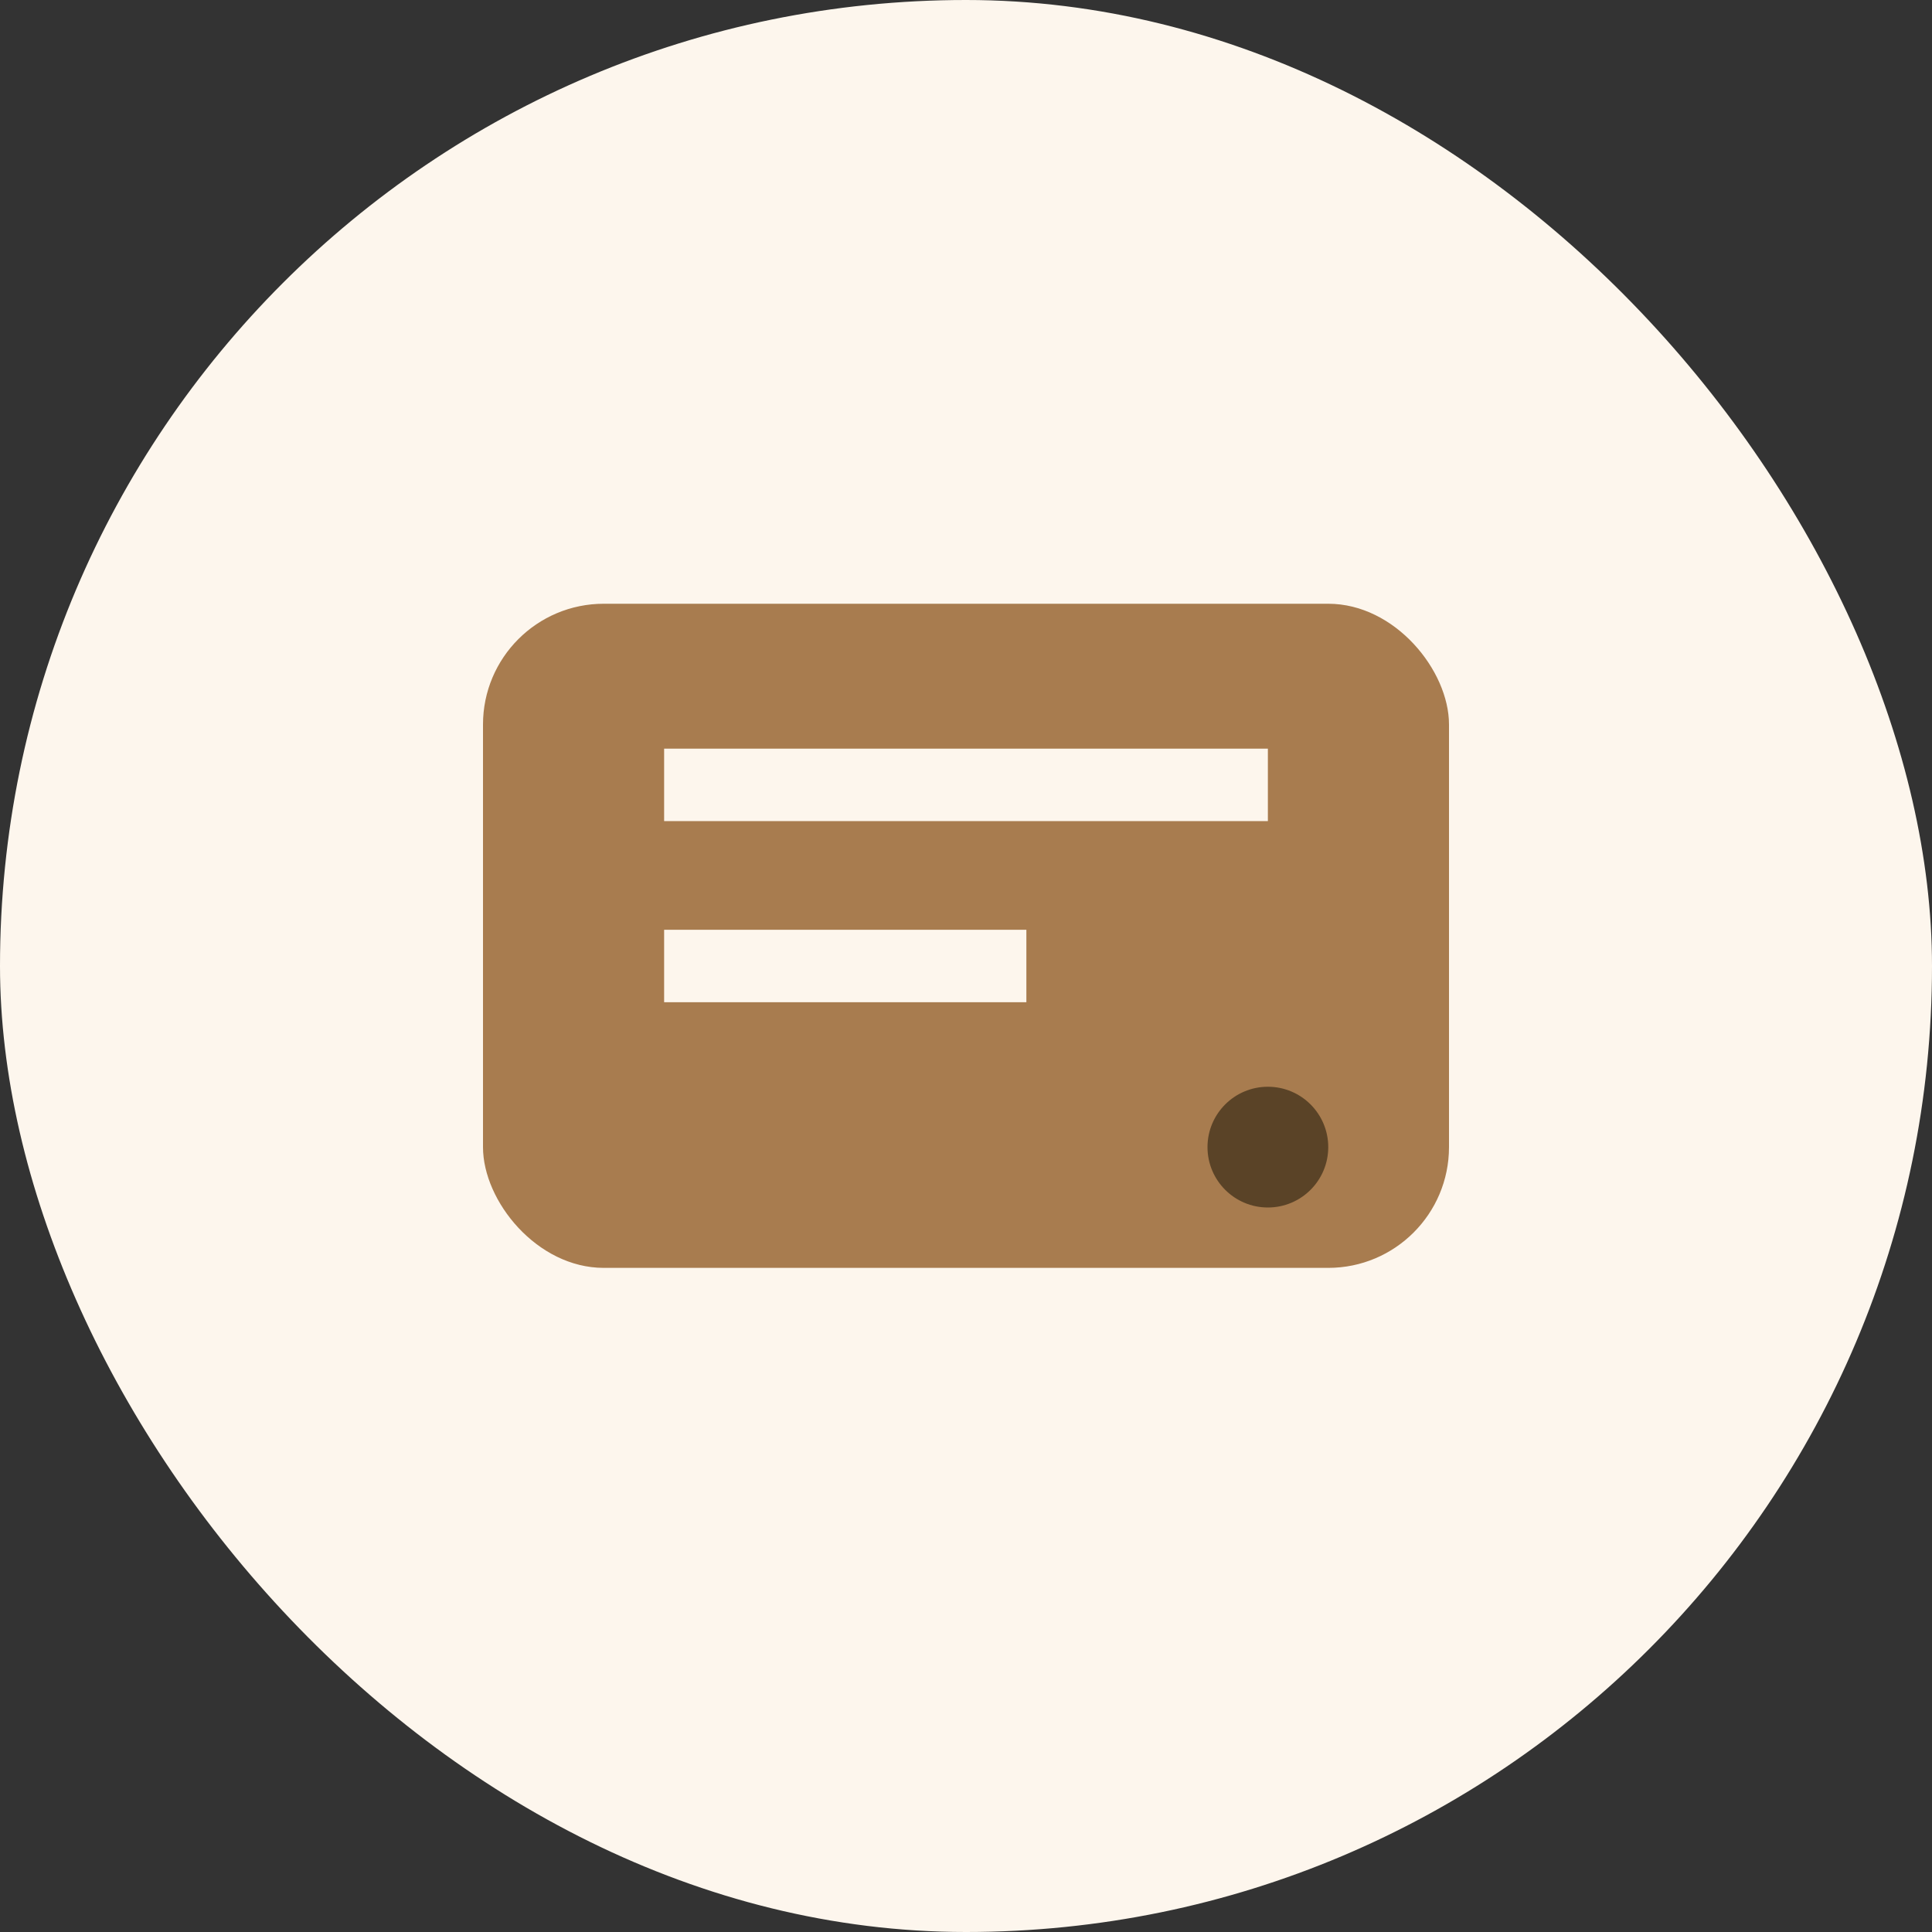
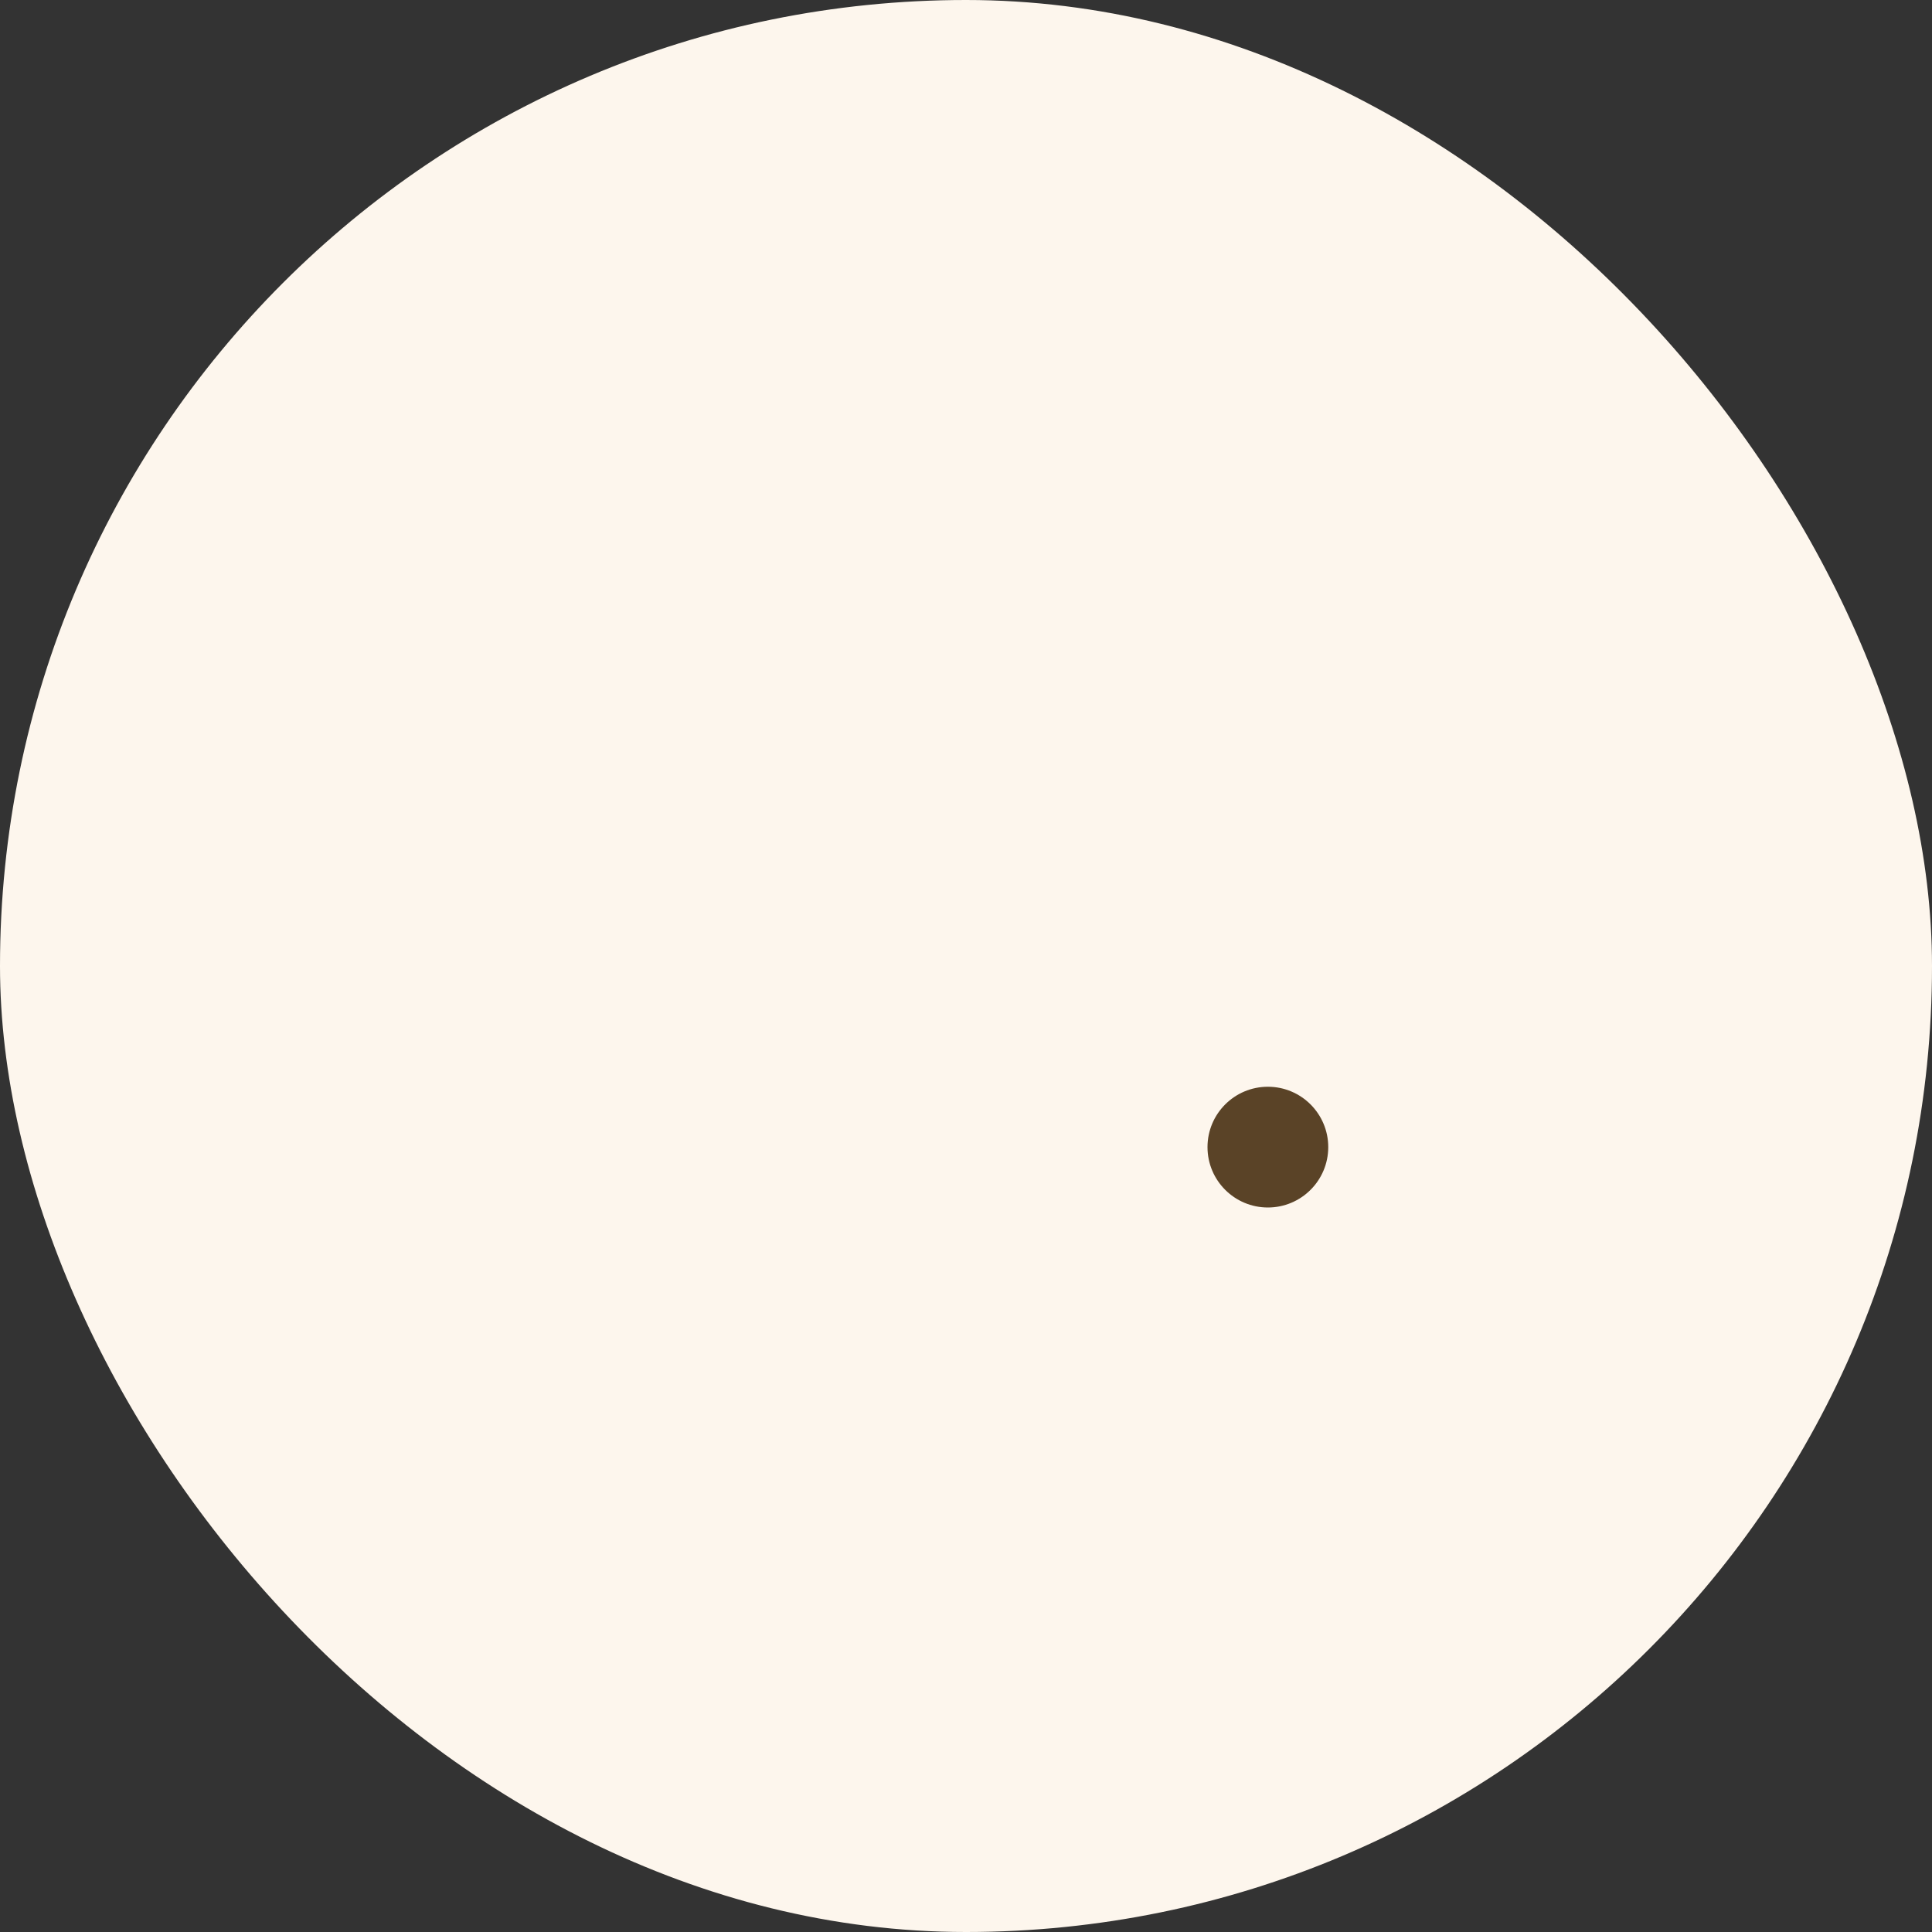
<svg xmlns="http://www.w3.org/2000/svg" width="32" height="32" viewBox="0 0 32 32">
  <rect x="0" y="0" width="32" height="32" fill="#333333" stroke="none" />
  <rect width="32" height="32" rx="16" fill="#FDF6ED" />
-   <rect x="8" y="10" width="16" height="11" rx="2" fill="#A87C4F" />
-   <path d="M11 13h10M11 16h6" stroke="#FDF6ED" stroke-width="1.2" />
  <circle cx="21" cy="19" r="1" fill="#5A4327" />
</svg>